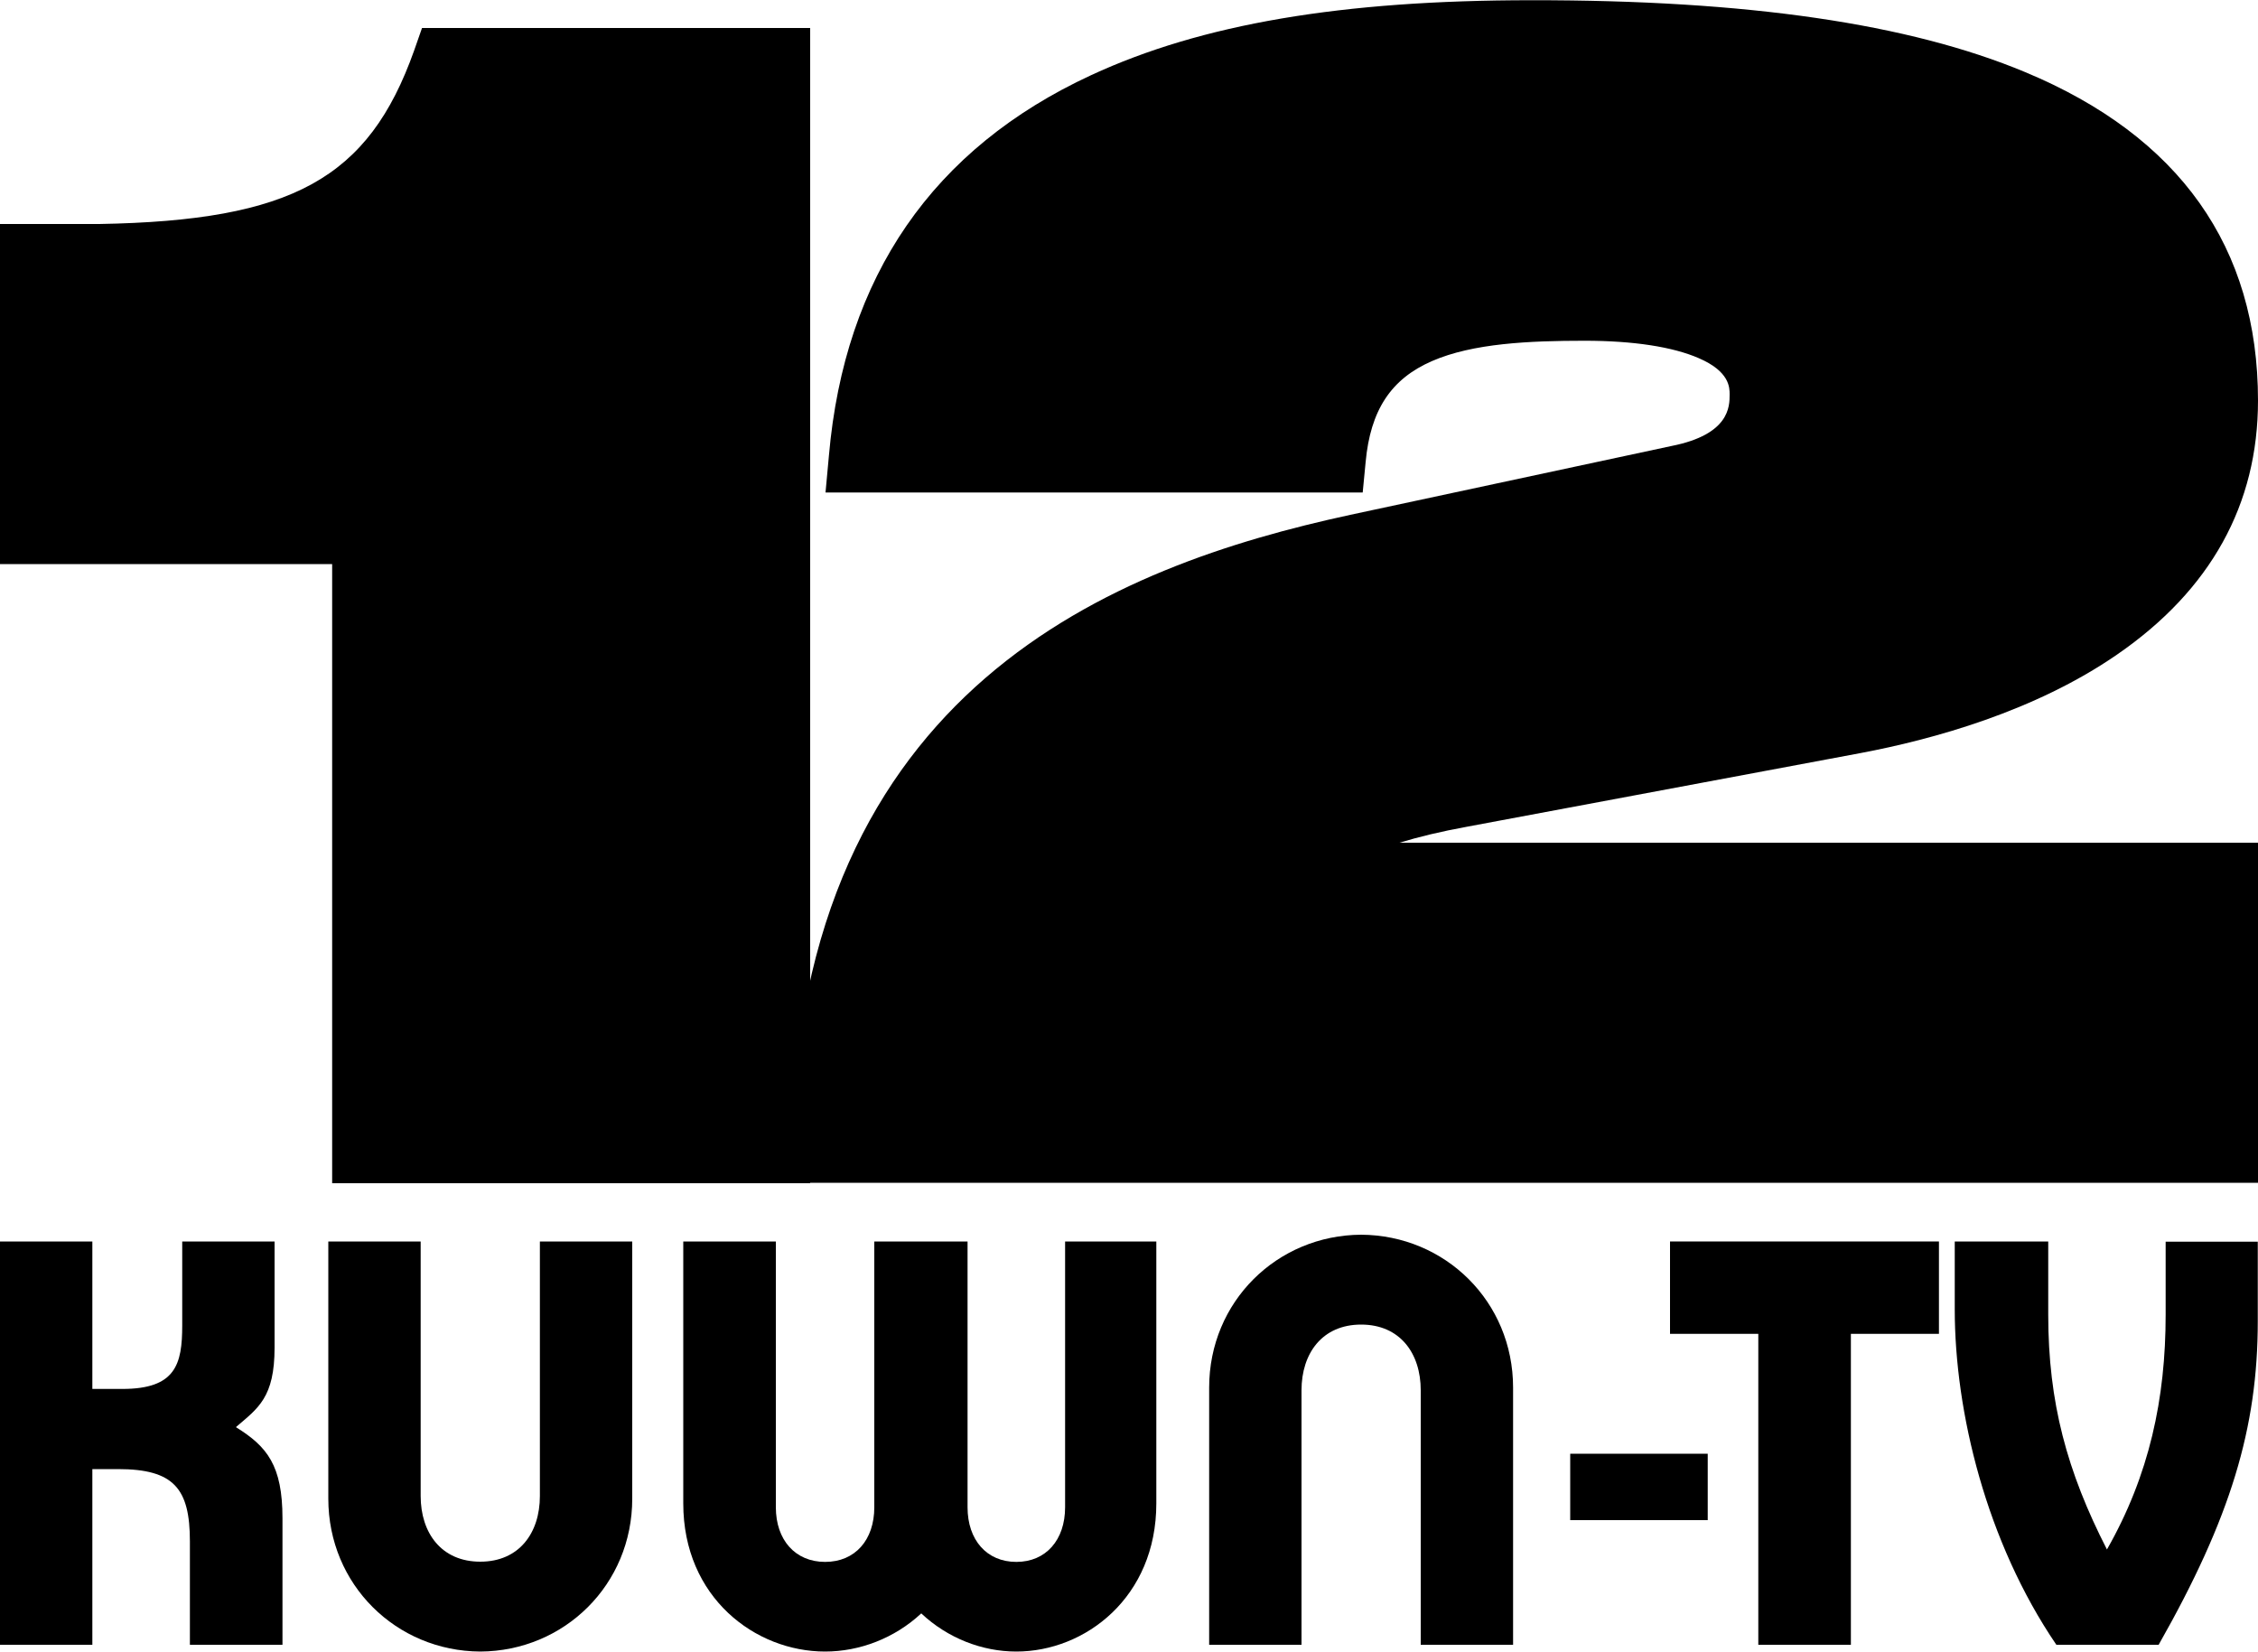
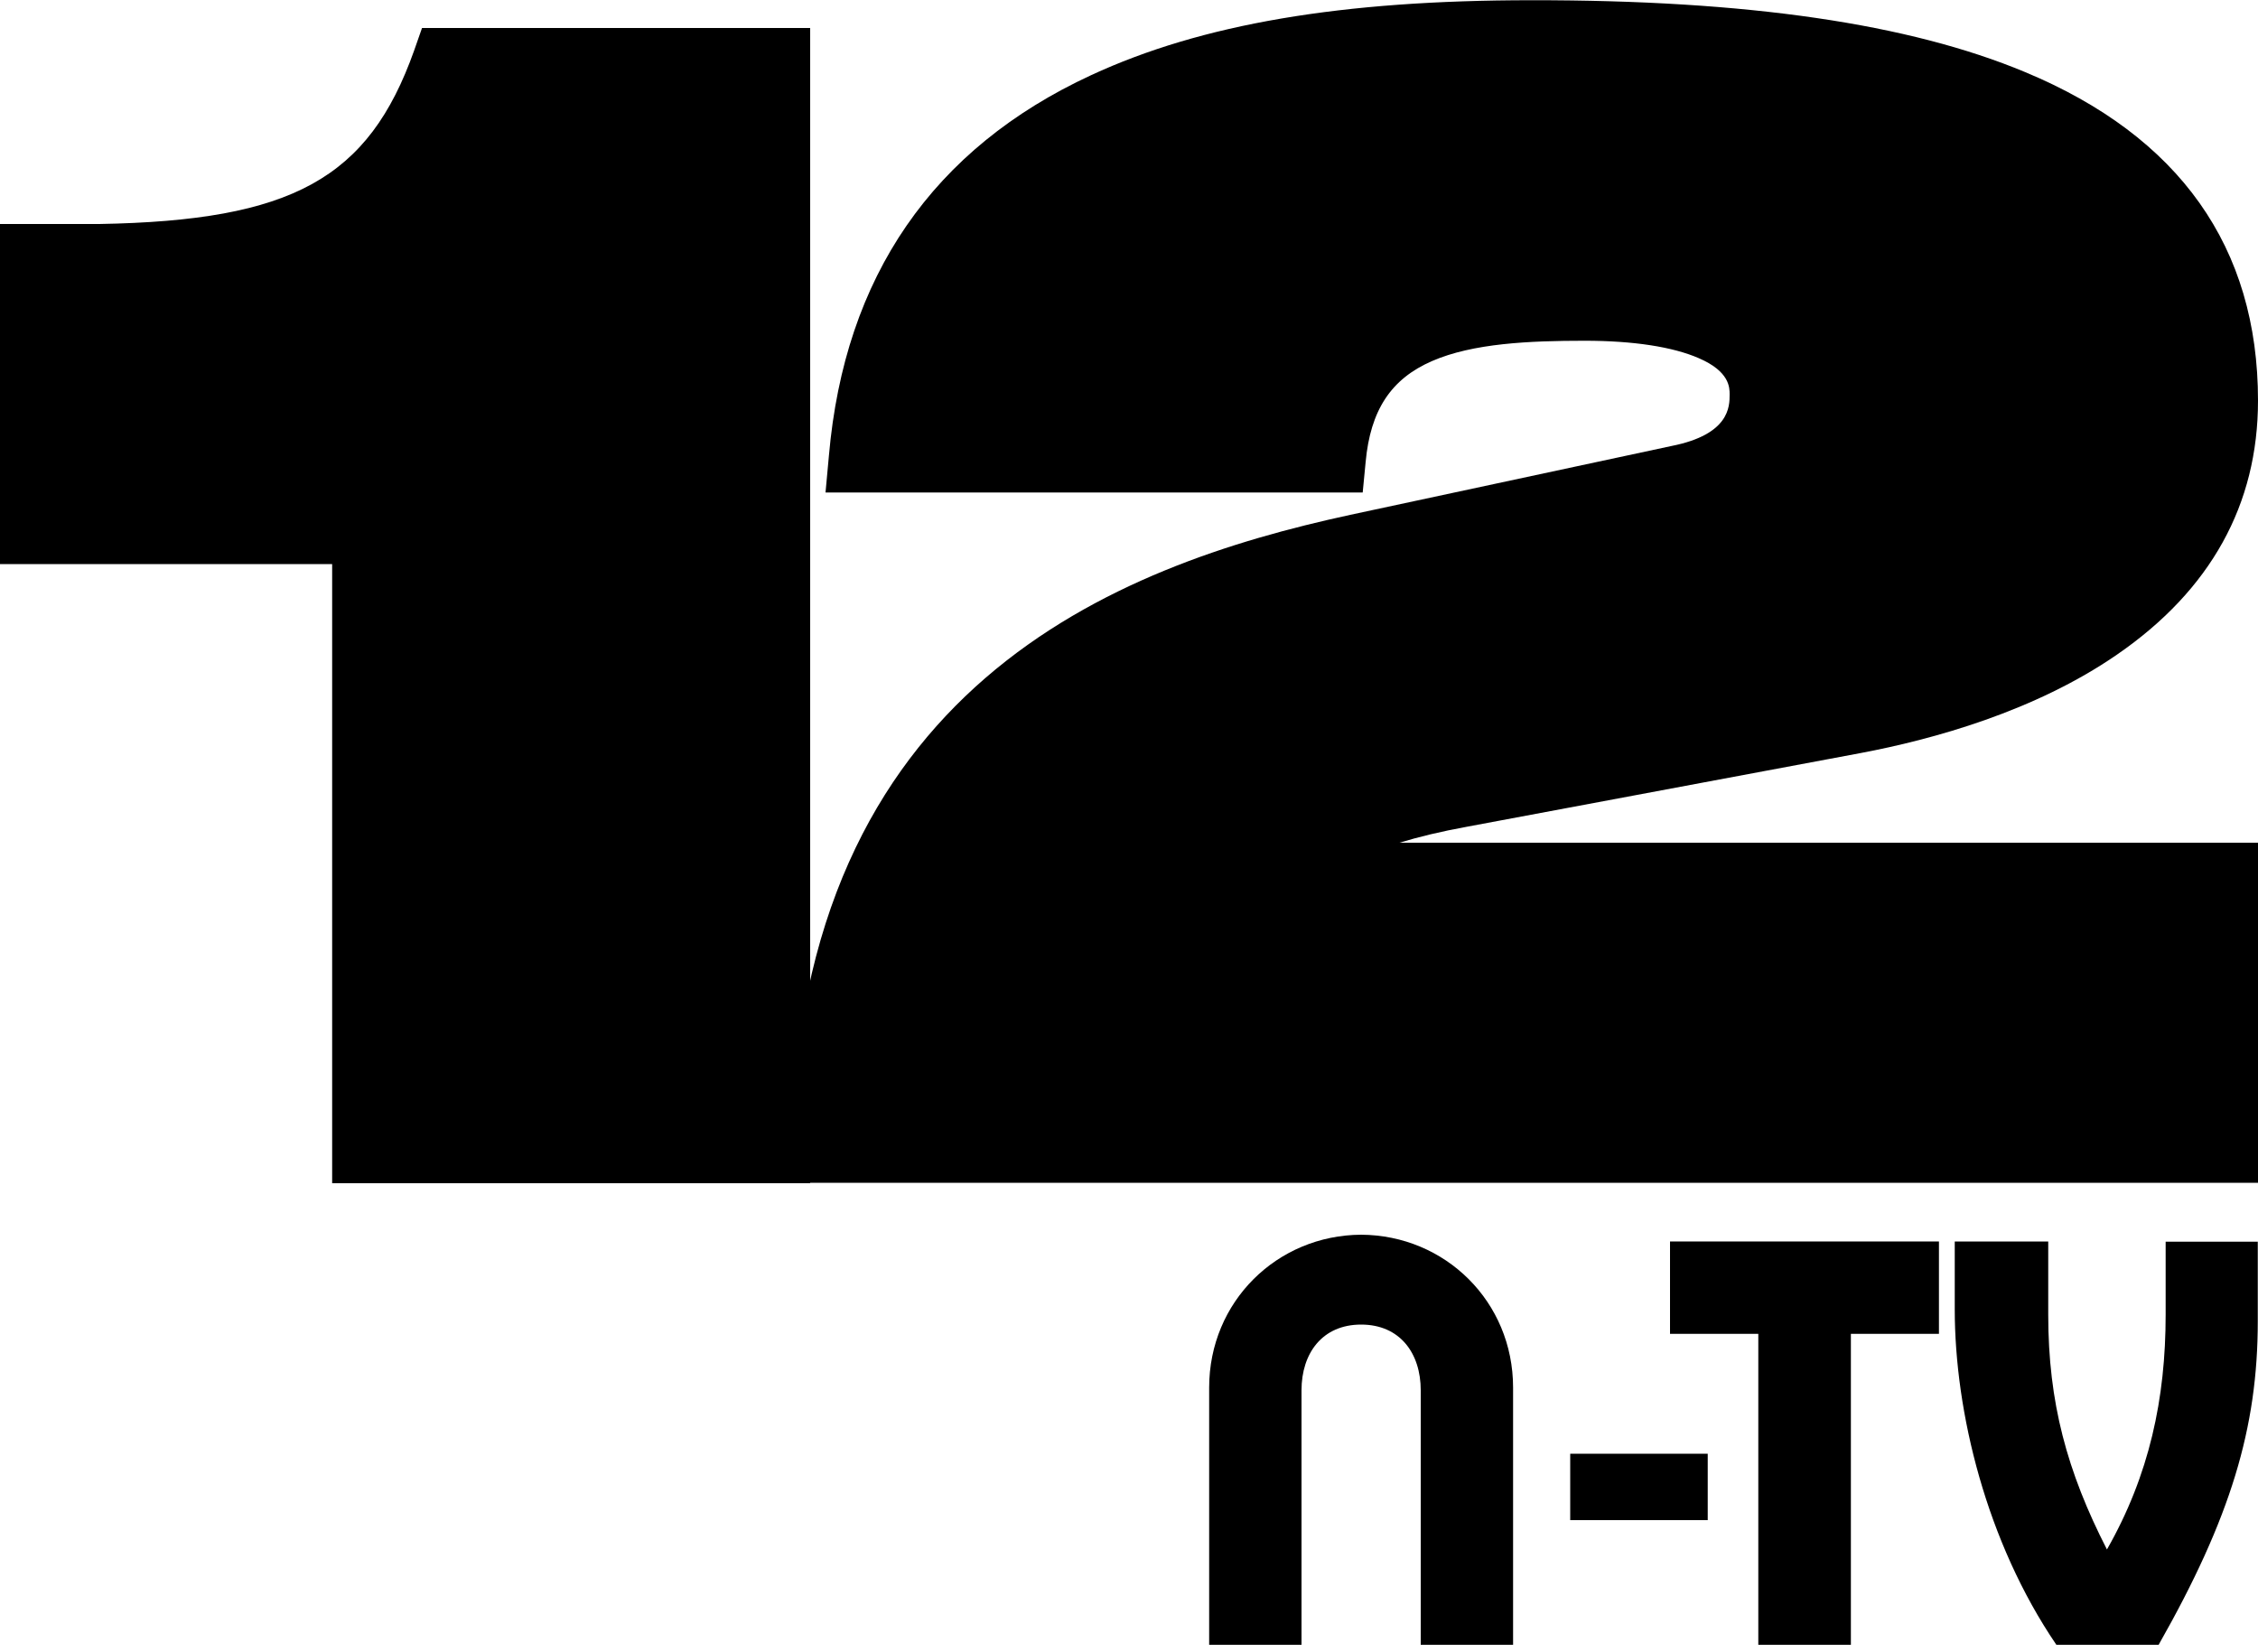
<svg xmlns="http://www.w3.org/2000/svg" version="1.1" id="Layer_1" x="0px" y="0px" viewBox="0 0 1000 731.5" style="enable-background:new 0 0 1000 731.5;" xml:space="preserve">
  <path d="M147.1,524V249.8H0V99.2h44c85.3-1.5,119.2-20,139.4-76.8l3.5-10h171.9V524L147.1,524L147.1,524z" />
  <path d="M350,524l0.3-15.2c3.9-204.4,143.2-258.2,247.7-280.8l142.3-30.5C766,192.4,766,180,766,174.7c0-3.1,0-10.2-13.7-16.1  c-11.5-5-28.9-7.7-50.5-7.7c-24.4,0-49.5,1.1-67.6,9c-18.2,7.9-27.3,21.8-29.4,44.7l-1.3,13.5H365.6l1.5-16.3  c6.9-79.4,46.1-136.1,116.1-168.5c49-22.7,111-33.2,195-33.2C774,0,845.5,10.5,896.8,31.9c68.5,28.5,103.2,77.6,103.2,145.5  c0,46.1-21,83.9-62.3,112.4c-36.6,25.3-81.9,37.7-113.7,43.7l-174.2,32.6c-11.6,2.1-21.5,4.5-30,7.1H1000v150.6H350V524z" />
-   <path d="M125.1,672.4v56H84.1v-45.8c0-23.4-7.1-32-31.8-32H40.9v77.8H0V549.8h40.9v65.3h13.3c23.6,0,26.5-10.9,26.5-28.1v-37.2h40.9  v47c0,22.1-7.3,26.8-17,35.1v0.2C118.3,640.6,125.1,649,125.1,672.4z" />
-   <path d="M239.1,549.8v112.7c0,16.4-9.2,29.1-26.4,29.1s-26.4-12.7-26.4-29.1V549.8h-40.9v113.9c0,38.1,30.1,67.5,67.3,67.7  c37.2-0.2,67.3-29.6,67.3-67.7V549.8H239.1z" />
  <path d="M576.4,728.4V615.7c0-16.4,9.2-29.1,26.4-29.1s26.4,12.7,26.4,29.1v112.7h40.9V614.5c0-38.1-30.1-67.5-67.3-67.7  c-37.2,0.2-67.3,29.6-67.3,67.7v113.9H576.4z" />
-   <path d="M471.7,549.8v117.7c0,14.5-8.5,24.2-21.6,24.2c-13.1,0-21.6-9.7-21.6-24.2V549.8h-40.3h-1v117.7c0,14.5-8.5,24.2-21.8,24.2  c-13.2,0-21.8-9.7-21.8-24.2V549.8h-41v116c0,41.7,31.9,65.6,62.8,65.6c15.3,0,30.8-5.9,42.6-16.9c11.7,11,27,16.9,42.1,16.9  c30.5,0,62-24,62-65.6v-116H471.7z" />
  <polygon points="858.7,549.8 739.6,549.8 739.6,590.7 778.7,590.7 778.7,728.4 819.7,728.4 819.7,590.7 858.7,590.7 " />
  <path d="M959.1,549.8v32.4c0,37.2-7.2,71-26,104c-17.7-34.6-26-65.1-26-104v-32.4h-41.4v30.1c0,45.4,14,103,45,148.5h45.3  c31.9-56.2,43.9-96,43.9-143.3v-35.2H959.1z" />
  <rect x="695.4" y="643.8" width="60.9" height="29.4" />
  <g>
</g>
  <g>
</g>
  <g>
</g>
  <g>
</g>
  <g>
</g>
</svg>